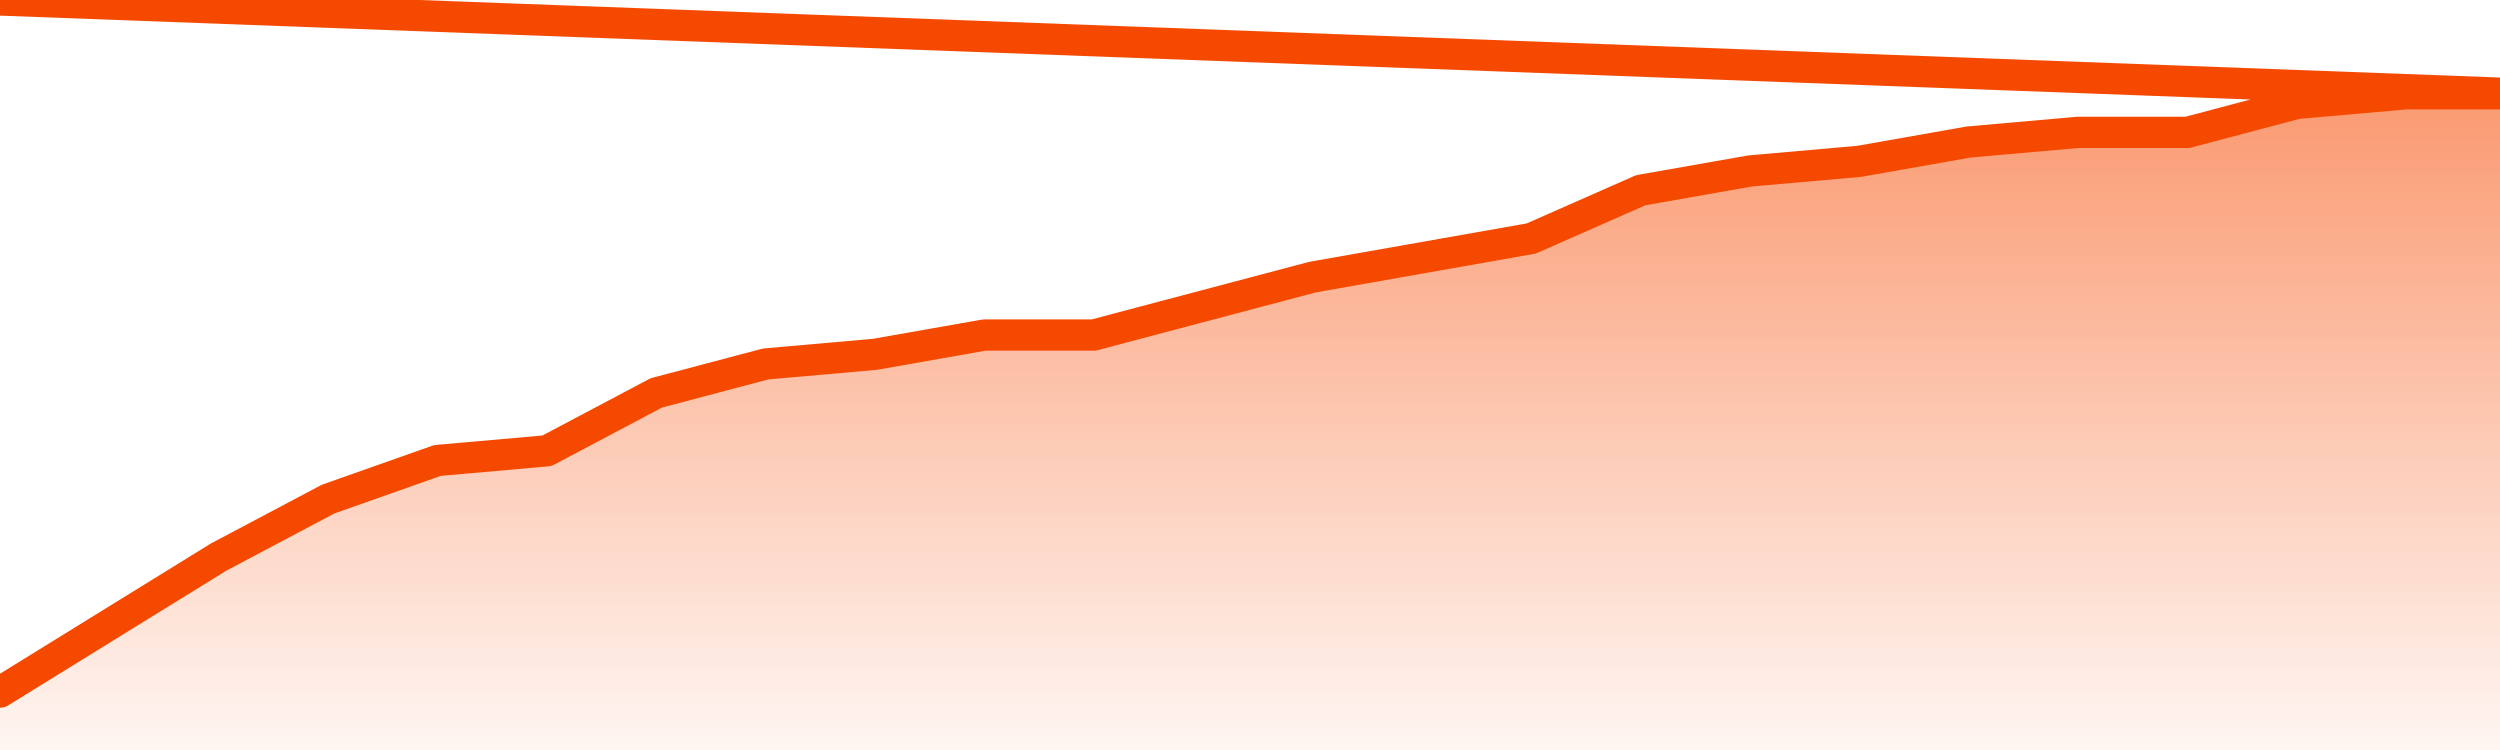
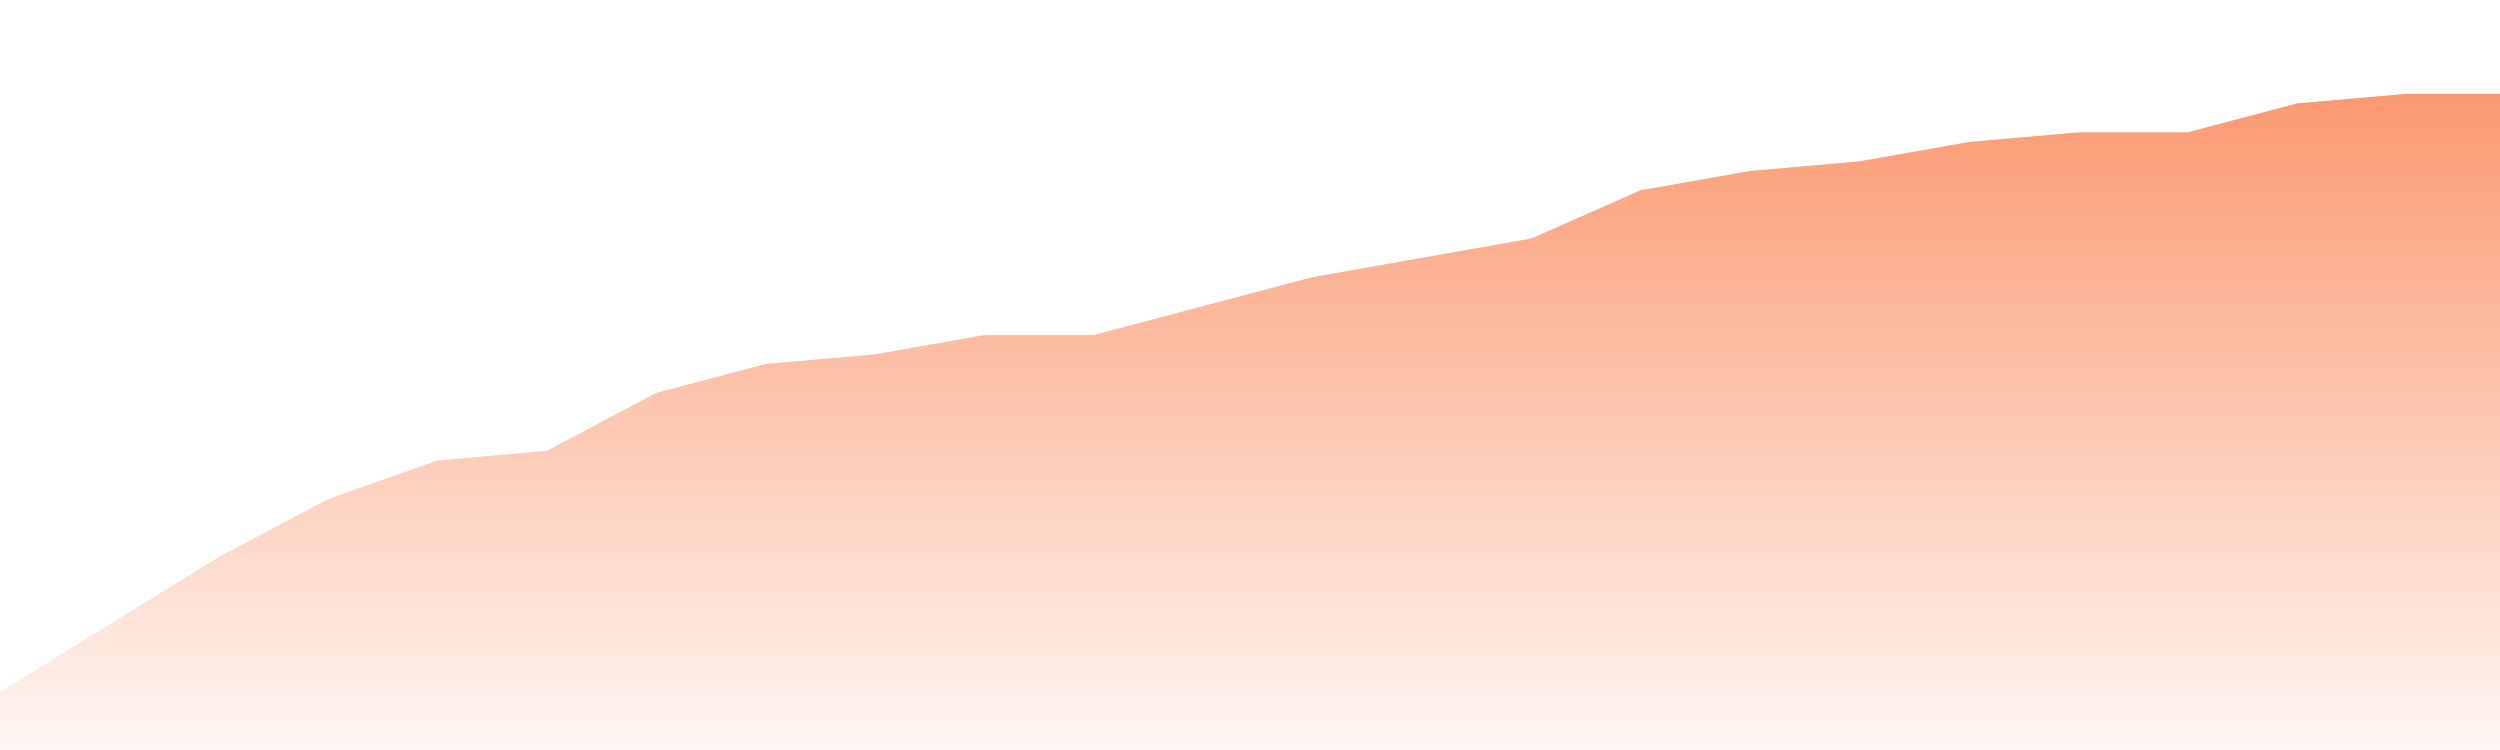
<svg xmlns="http://www.w3.org/2000/svg" version="1.1" width="80" height="24" viewBox="0 0 80 24">
  <defs>
    <linearGradient x1=".5" x2=".5" y2="1" id="gradient">
      <stop offset="0" stop-color="#F64900" />
      <stop offset="1" stop-color="#f64900" stop-opacity="0" />
    </linearGradient>
  </defs>
  <path fill="url(#gradient)" fill-opacity="0.56" stroke="none" d="M 0,26 0.0,22.147 3.5,19.985 7.0,17.824 10.5,15.971 14.0,14.735 17.5,14.426 21.0,12.574 24.5,11.647 28.0,11.338 31.5,10.721 35.0,10.721 38.5,9.794 42.0,8.868 45.5,8.25 49.0,7.632 52.5,6.088 56.0,5.471 59.5,5.162 63.0,4.544 66.5,4.235 70.0,4.235 73.5,3.309 77.0,3.0 80.5,3.0 82,26 Z" />
-   <path fill="none" stroke="#F64900" stroke-width="1" stroke-linejoin="round" stroke-linecap="round" d="M 0.0,22.147 3.5,19.985 7.0,17.824 10.5,15.971 14.0,14.735 17.5,14.426 21.0,12.574 24.5,11.647 28.0,11.338 31.5,10.721 35.0,10.721 38.5,9.794 42.0,8.868 45.5,8.25 49.0,7.632 52.5,6.088 56.0,5.471 59.5,5.162 63.0,4.544 66.5,4.235 70.0,4.235 73.5,3.309 77.0,3.0 80.5,3.0.join(' ') }" />
</svg>